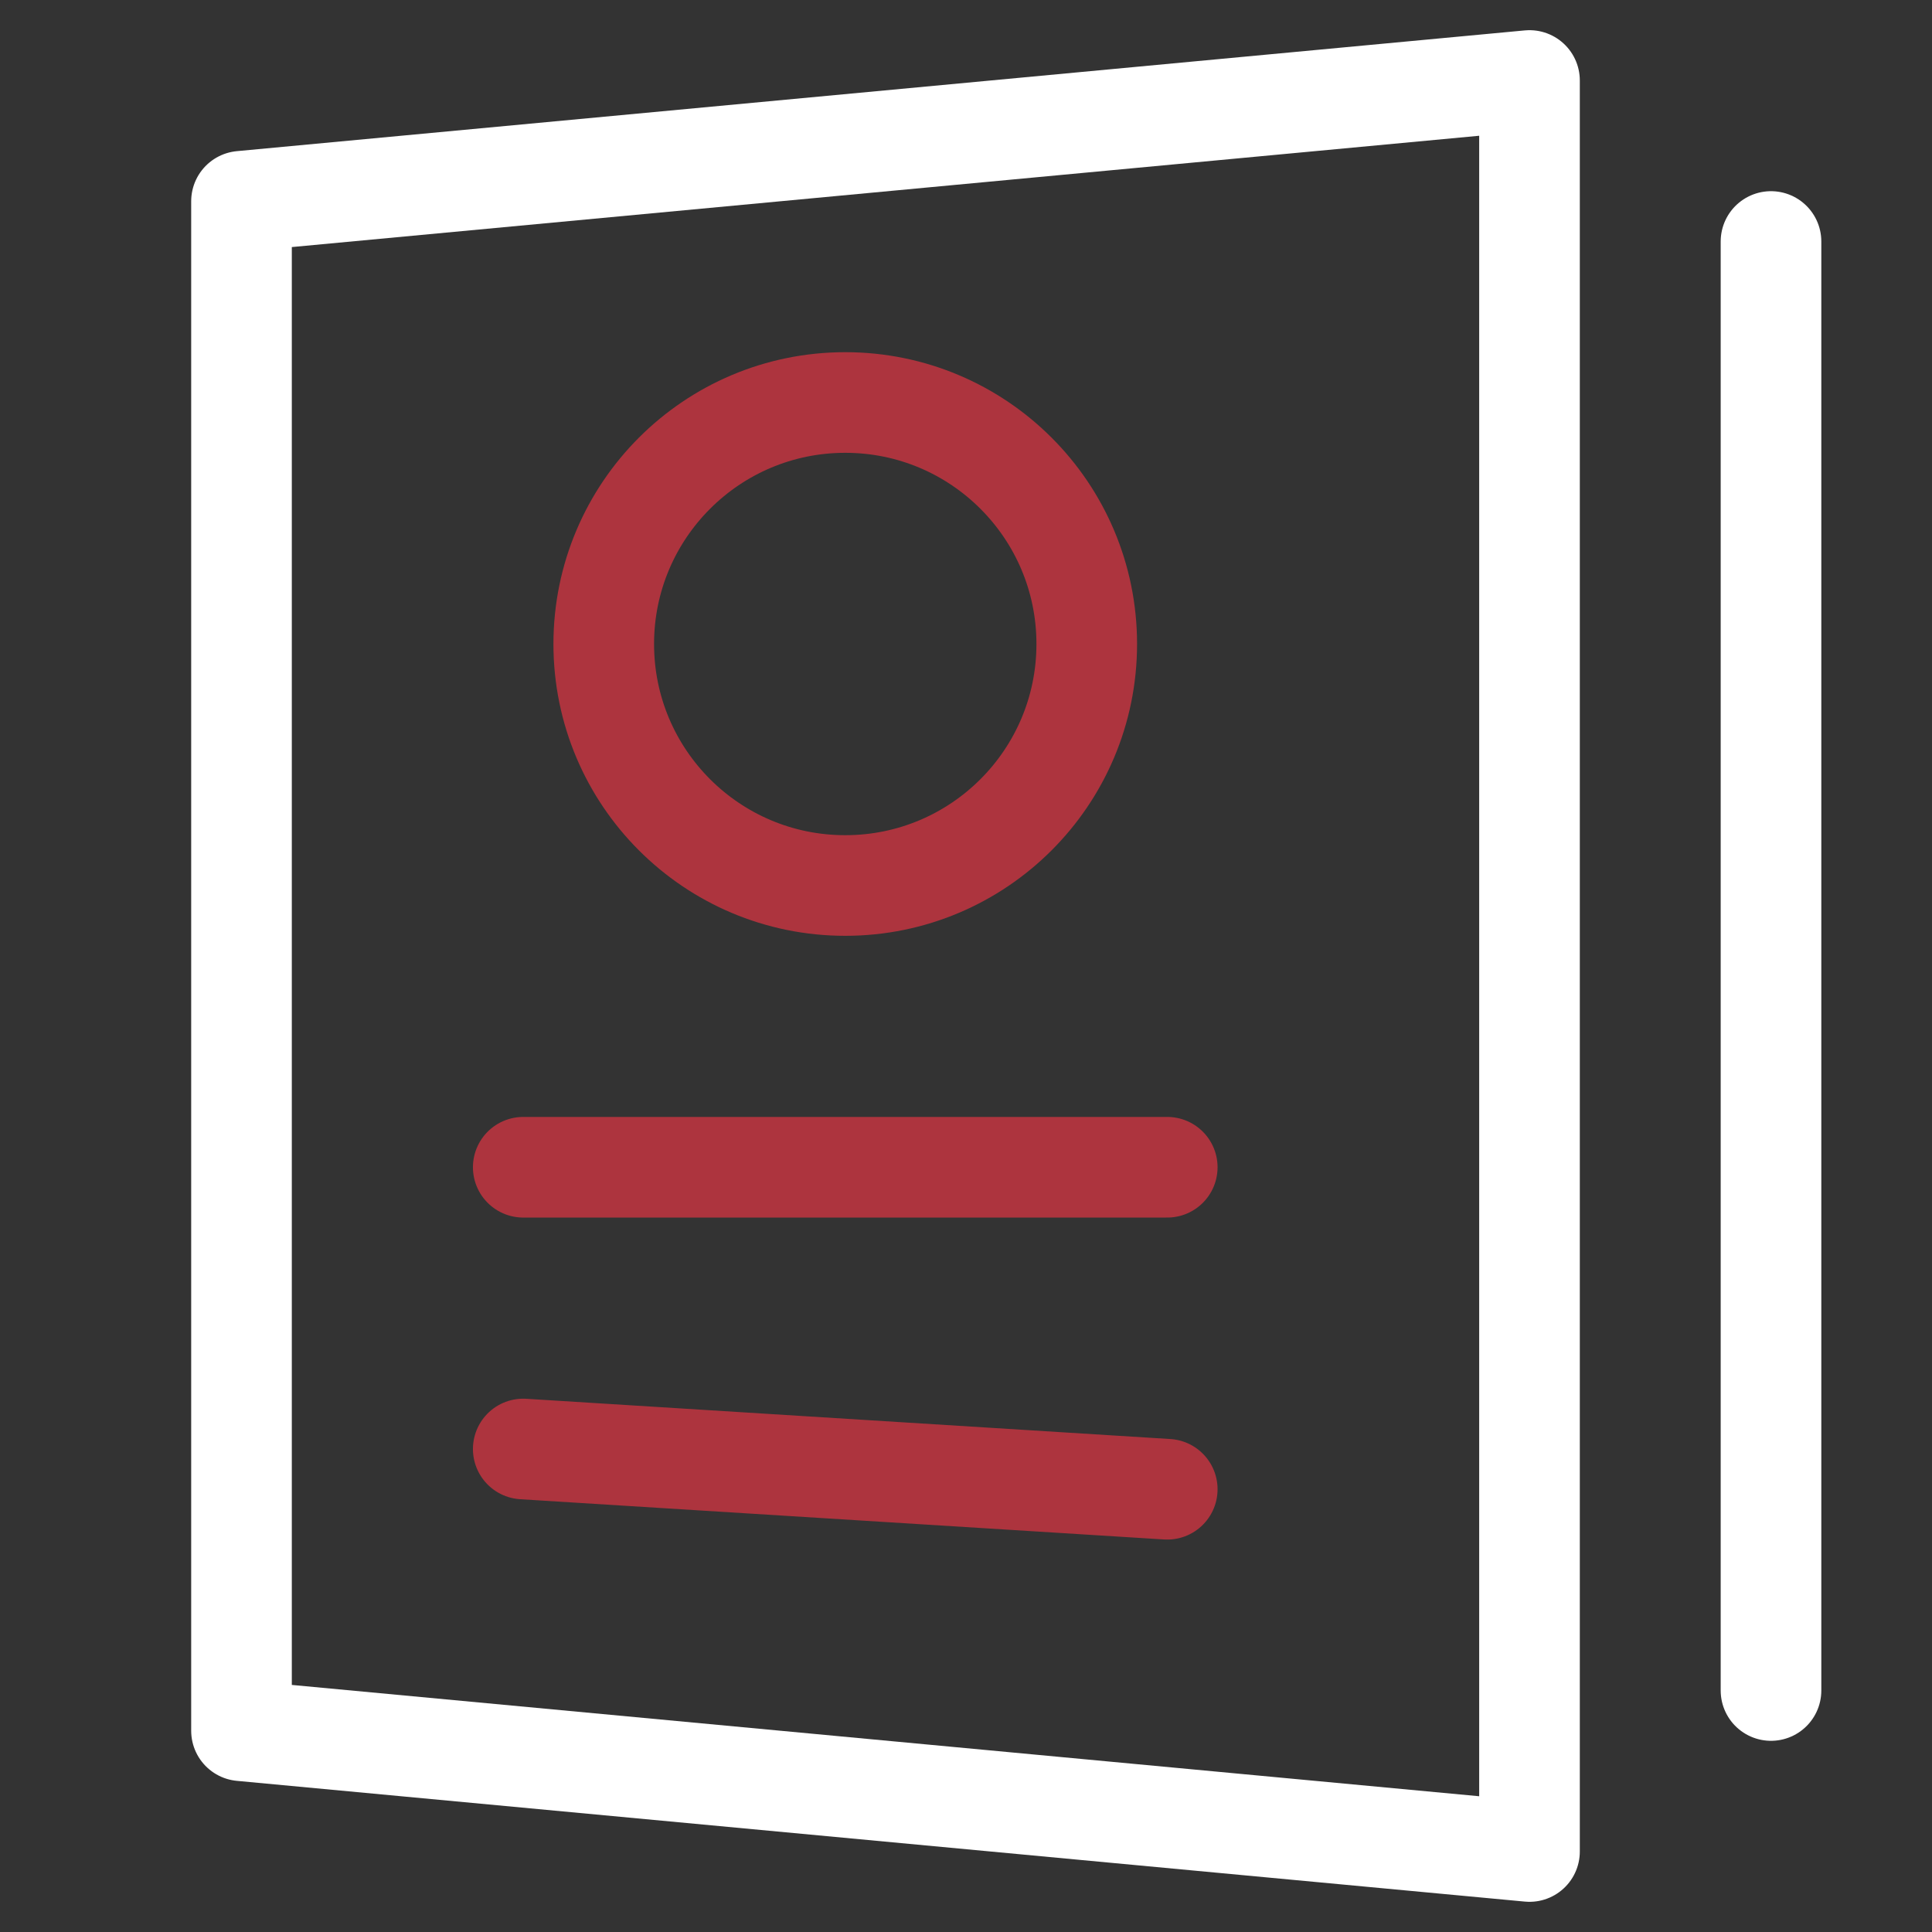
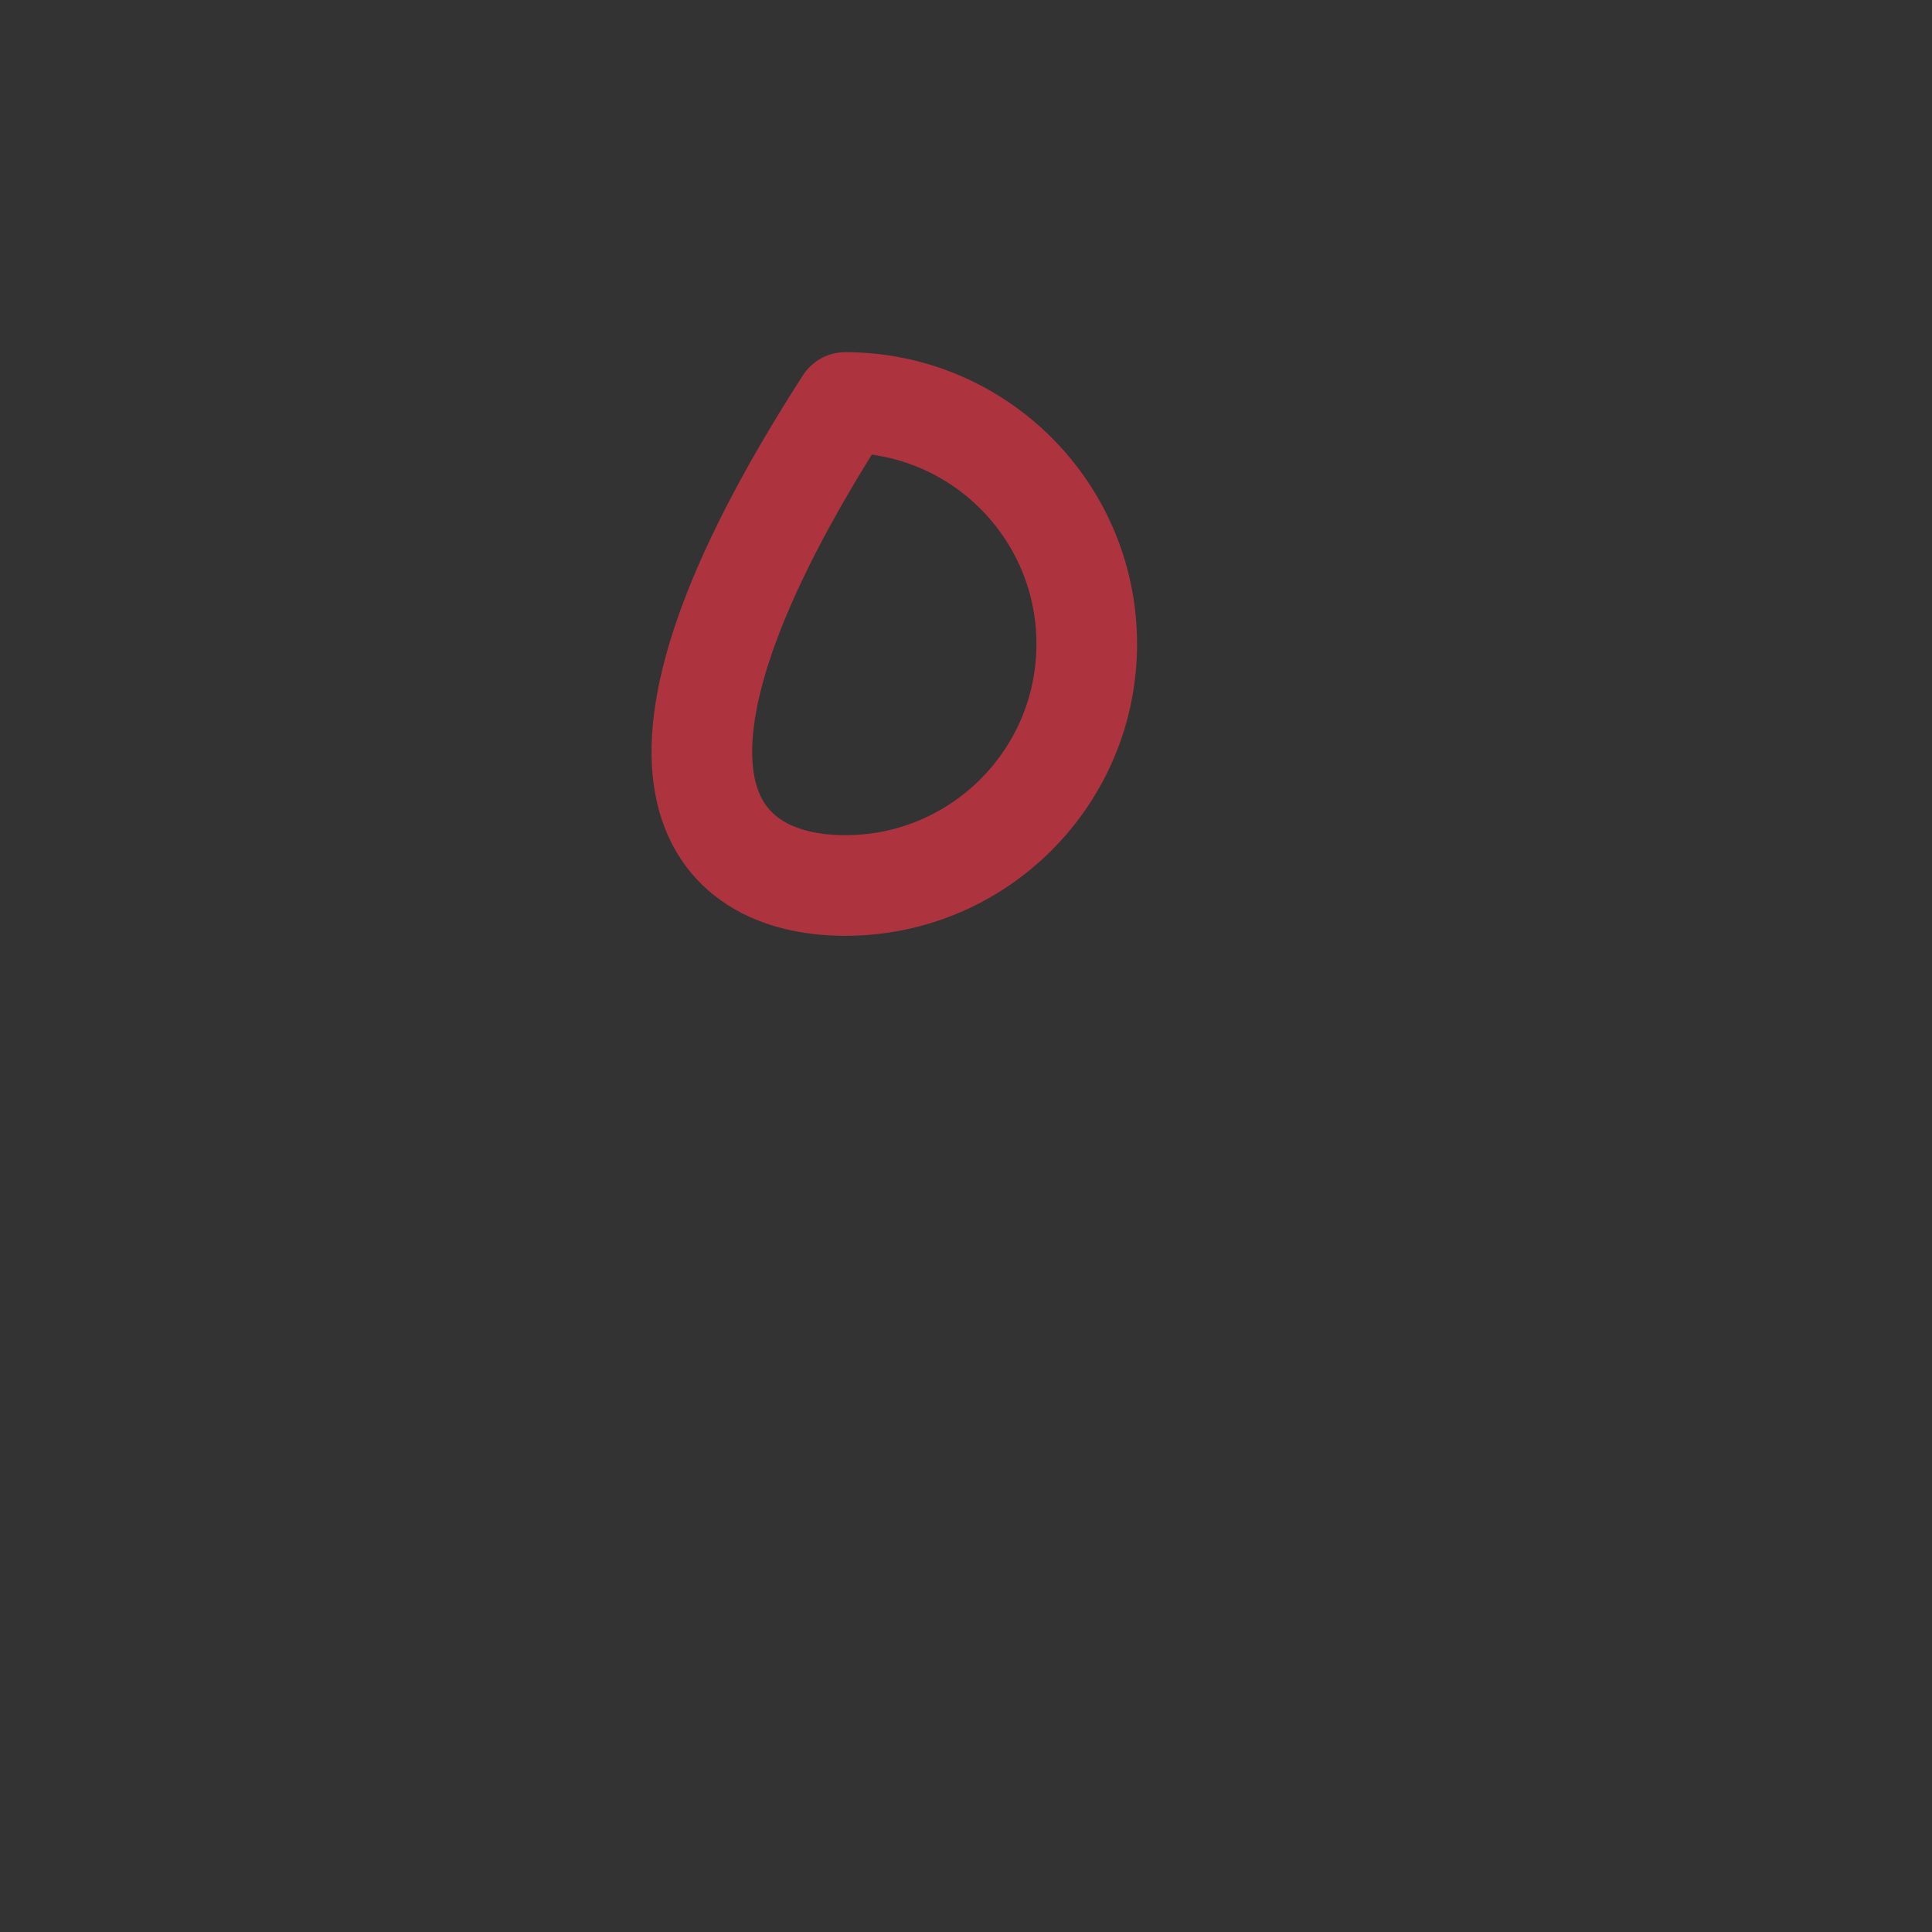
<svg xmlns="http://www.w3.org/2000/svg" width="48" height="48" viewBox="0 0 48 48" fill="none">
  <rect x="0" y="0" width="48" height="48" fill="#333333" stroke="none" />
-   <path d="M38 46L6 43V5L38 2V46Z" stroke="white" stroke-width="2.5" stroke-linecap="round" stroke-linejoin="round" />
-   <path d="M44 6V42" stroke="white" stroke-width="2.5" stroke-linecap="round" stroke-linejoin="round" />
-   <path d="M13 29H29" stroke="#AD343E" stroke-width="2.5" stroke-linecap="round" stroke-linejoin="round" />
-   <path d="M13 36L29 37" stroke="#AD343E" stroke-width="2.5" stroke-linecap="round" stroke-linejoin="round" />
-   <path d="M21 22C24.314 22 27 19.314 27 16C27 12.686 24.314 10 21 10C17.686 10 15 12.686 15 16C15 19.314 17.686 22 21 22Z" stroke="#AD343E" stroke-width="2.5" stroke-linecap="round" stroke-linejoin="round" />
+   <path d="M21 22C24.314 22 27 19.314 27 16C27 12.686 24.314 10 21 10C15 19.314 17.686 22 21 22Z" stroke="#AD343E" stroke-width="2.5" stroke-linecap="round" stroke-linejoin="round" />
</svg>